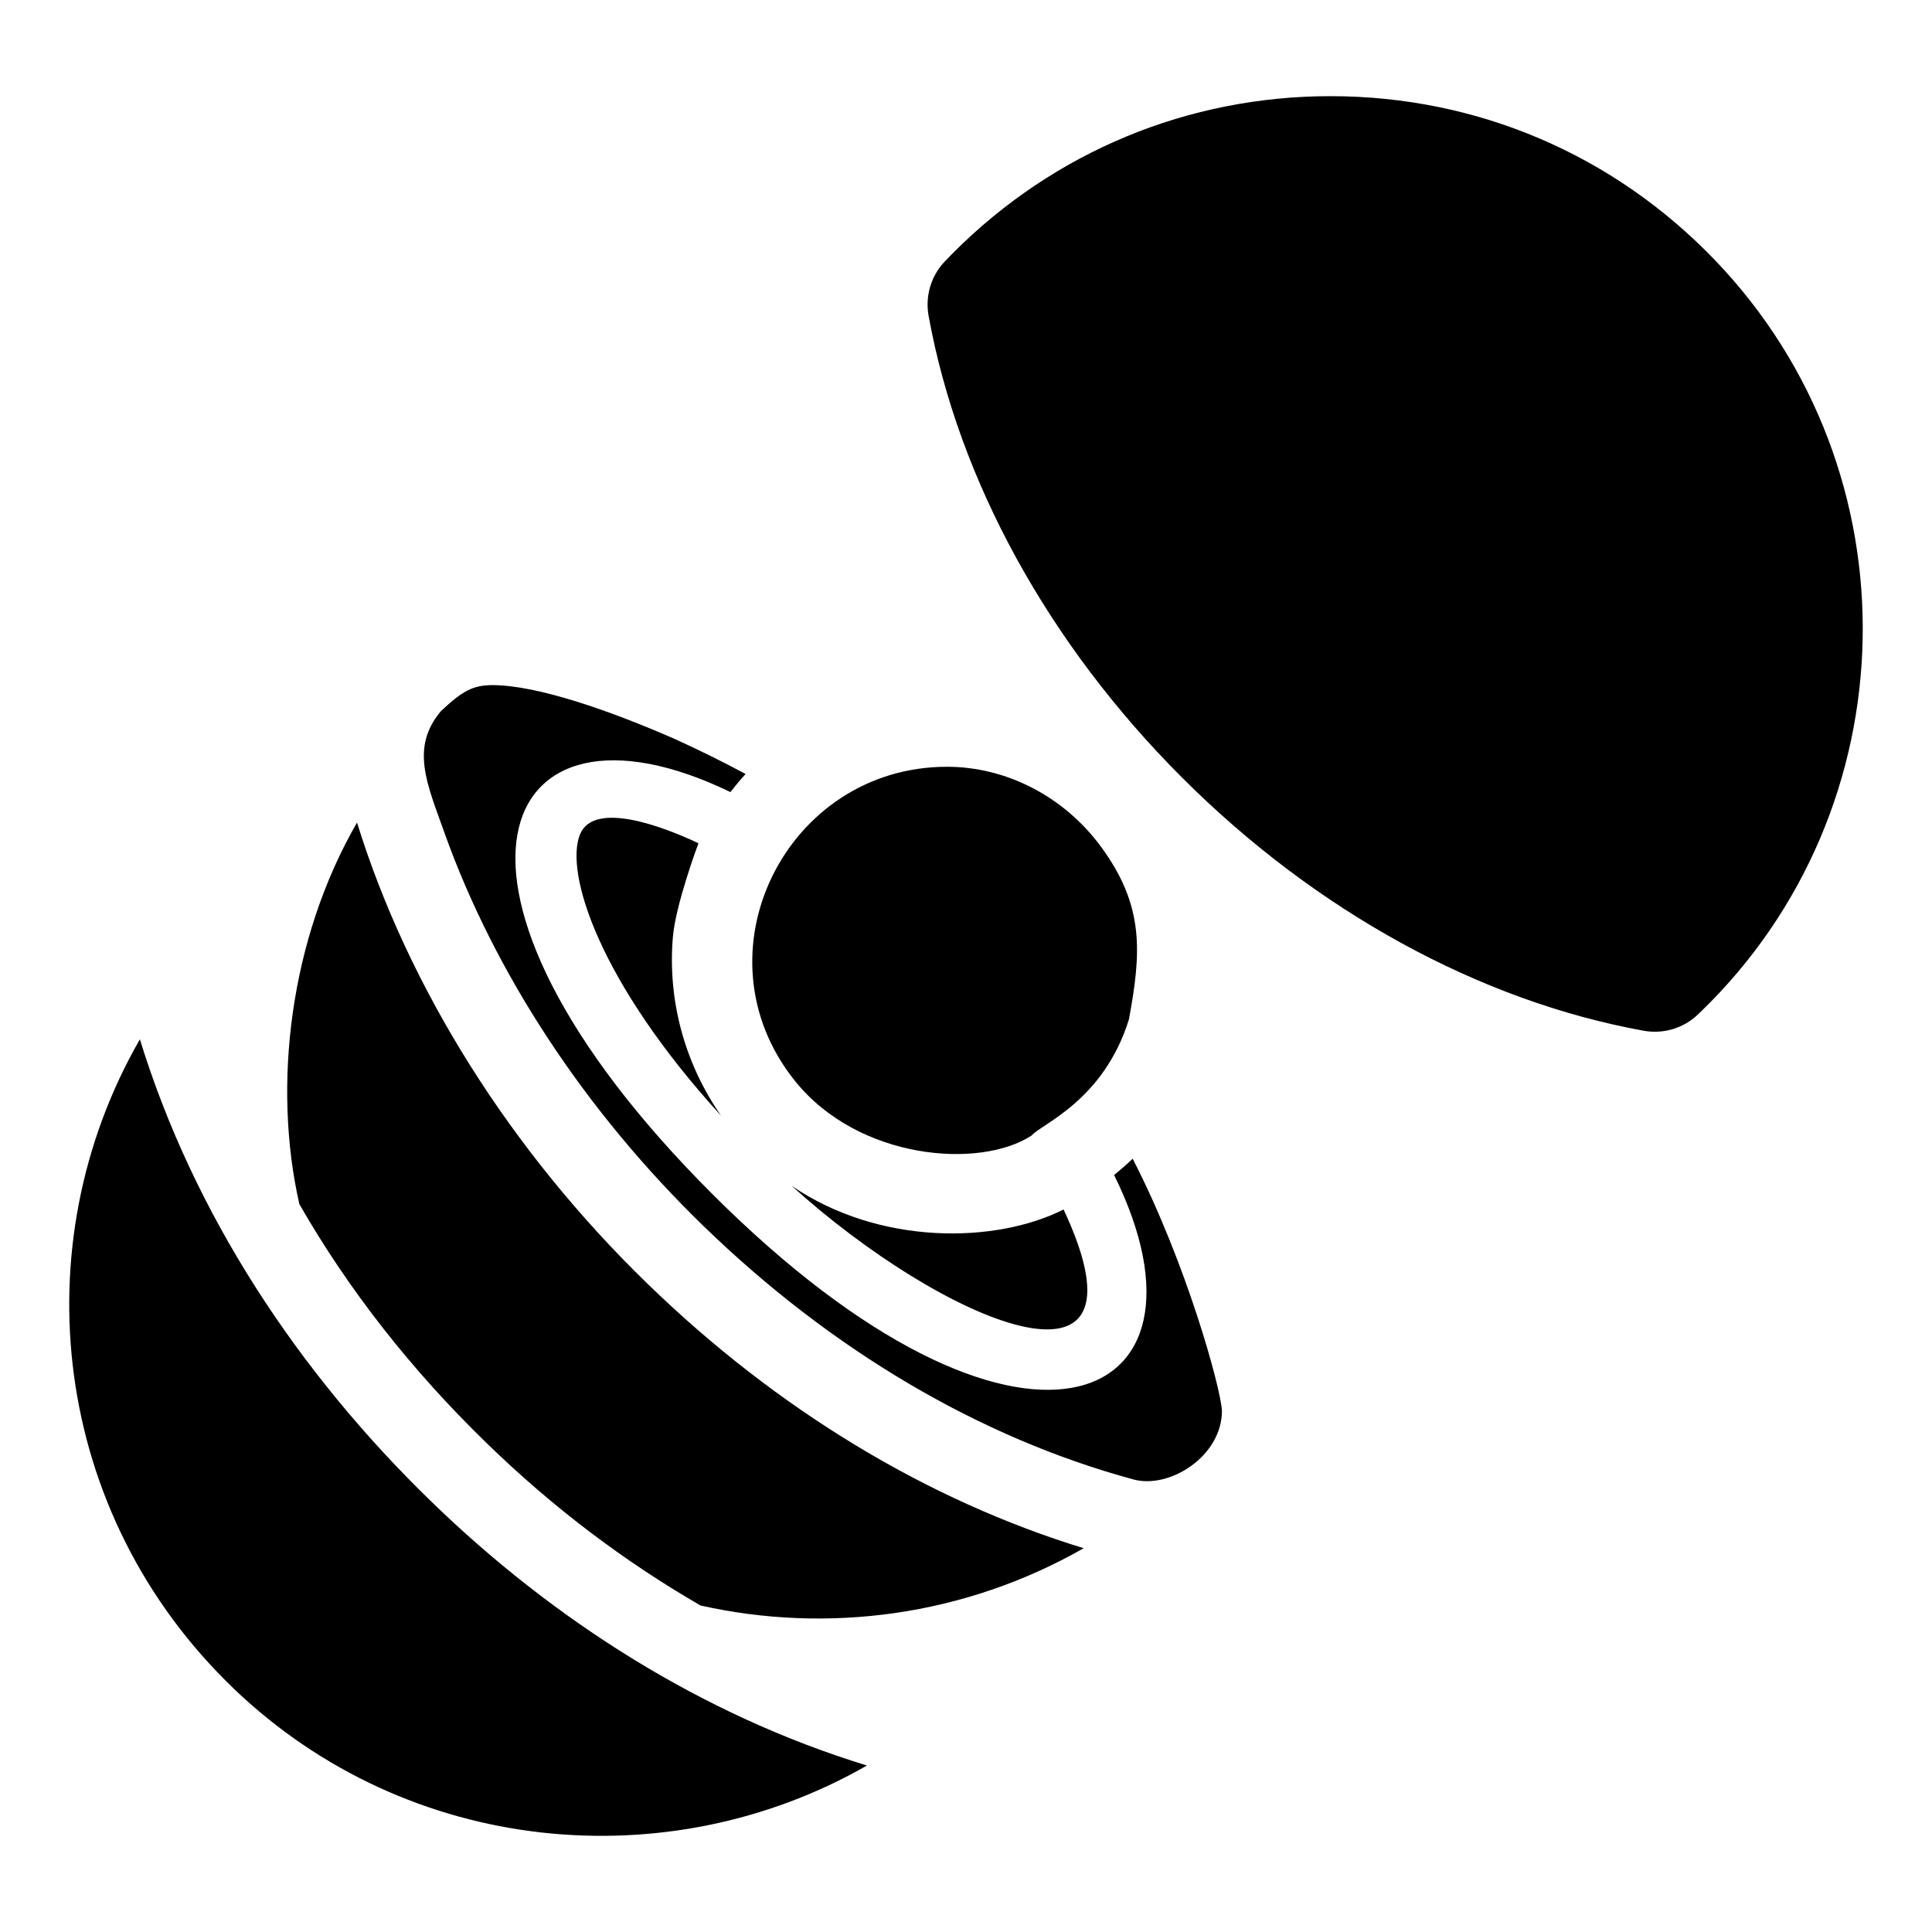
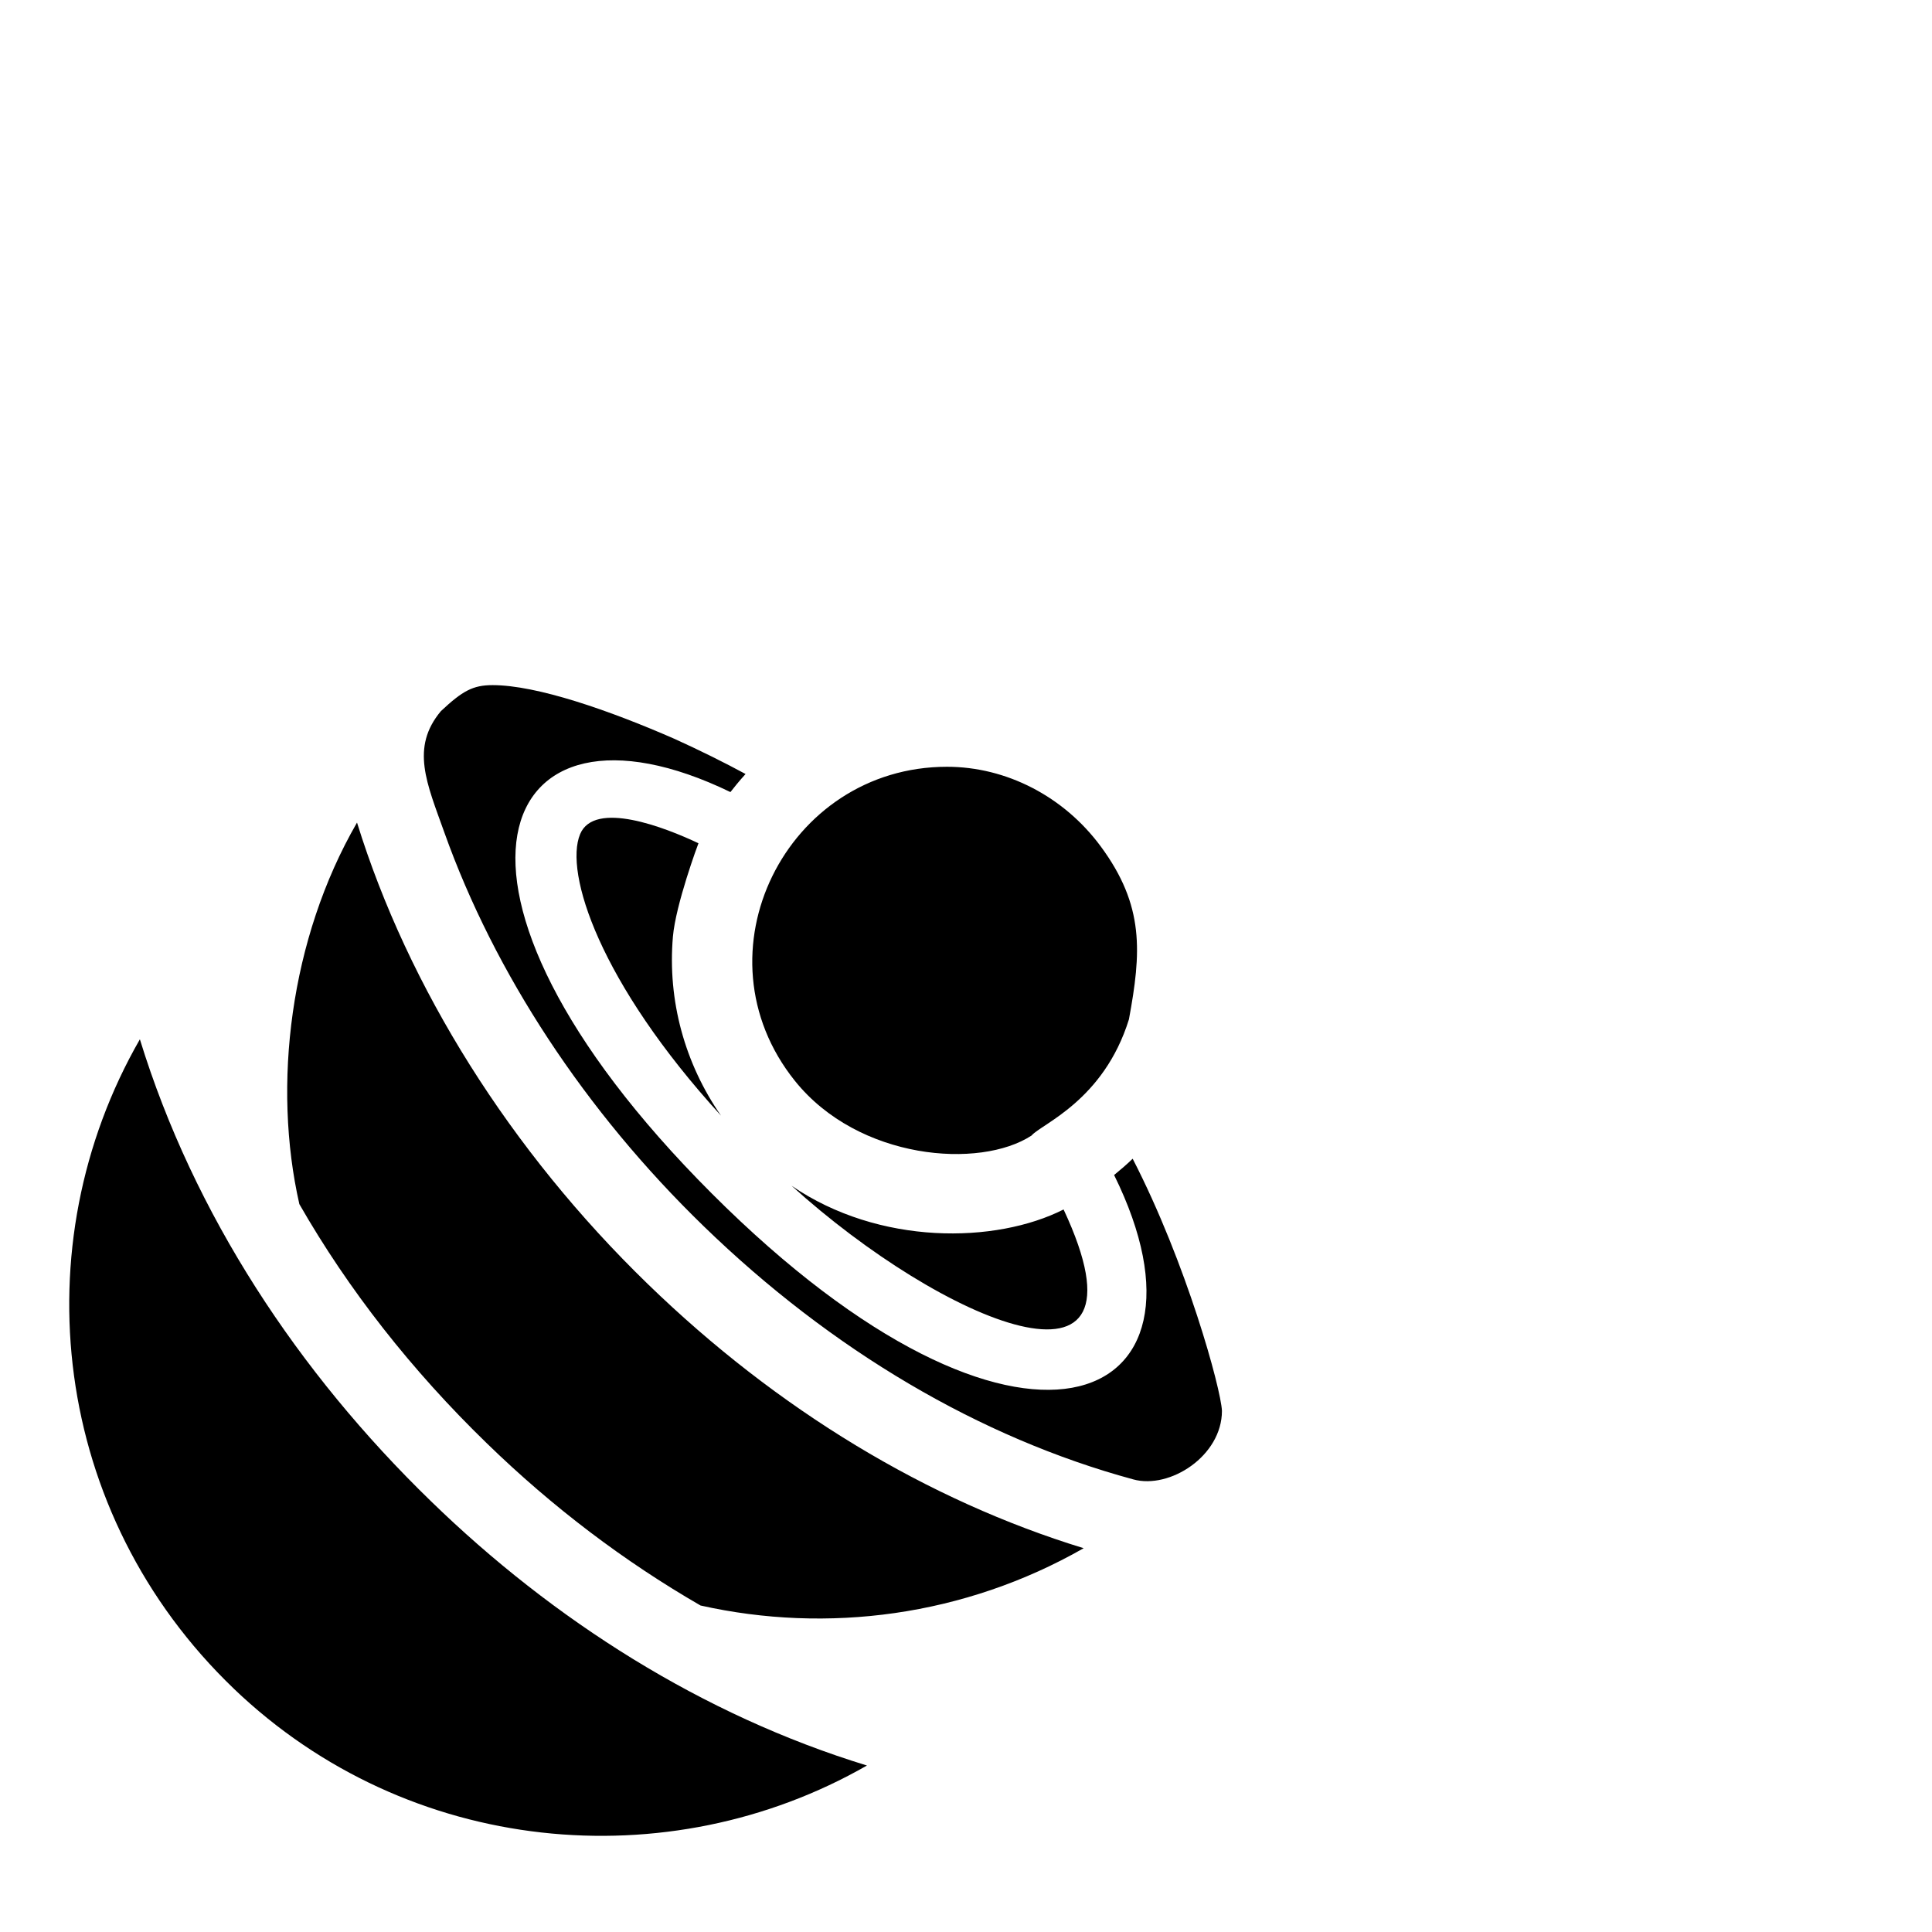
<svg xmlns="http://www.w3.org/2000/svg" fill="#000000" width="800px" height="800px" version="1.1" viewBox="144 144 512 512">
  <g>
-     <path d="m594.78 412.06-0.875 0.84c-3.769 3.598-9.109 5.211-14.375 4.246-43.48-7.891-86.93-31.727-122.32-67.125-35.391-35.398-59.23-78.84-67.121-122.31-0.945-5.219 0.637-10.586 4.246-14.375l2.438-2.504c26.668-26.664 62.113-41.348 99.816-41.348 38.848 0 75.062 15.465 101.98 43.547 53.57 55.91 51.832 145.23-3.789 199.03z" />
    <path d="m329.66 569.48c-20.258-11.684-39.293-26.121-56.602-42.949-19.984-19.383-36.715-40.719-49.727-63.43-7.141-31.449-2.57-70.207 15.281-101.11 13.574 43.781 40.602 86.934 77.051 122.28 34.379 33.371 74.203 57.367 115.52 70.02-31.648 18.07-67.988 22.695-101.53 15.184zm114.64-33.434c-40.555-10.996-79.914-34.191-113.8-67.074-31.43-30.473-55.414-67.016-68.734-104.34-4.66-13.066-9.031-22.496-0.918-32.18 5.68-5.32 8.445-6.887 13.688-6.887 11.703 0 30.91 6.66 48.293 14.273 6.691 3.043 13.133 6.234 18.754 9.281-0.988 1.148-1.227 1.273-4.012 4.789-62.629-30.328-86.301 25.027-4.91 106.41 81.543 81.527 137.36 57.344 106.59-4.926 1.598-1.305 3.238-2.699 4.918-4.316 14.281 27.695 23.402 60.984 23.66 66.805 0.008 11.957-13.836 20.863-23.531 18.168zm-121.97-143.84c-1.465 16.98 3.172 33.668 12.75 47.457-32.27-35.348-41.562-64.418-37.348-74.602 3.781-9.059 22.5-1.801 31.367 2.41-0.133 0.281-6.035 16.227-6.769 24.734zm103.53 72.316c25.523 54.508-32.238 29.801-72.09-6.289 23.23 15.895 54.121 15.375 72.09 6.289zm9.805-96.277c11.715 15.836 10.773 28.207 7.516 45.887-6.711 21.625-23.258 27.758-25.805 30.793-13.652 8.953-45.852 6.519-62.707-14.473-27.094-33.746-2.293-83.25 40.273-83.25 15.75-0.008 30.969 7.863 40.723 21.043zm-229.7 223.27c-48.312-46.305-56.309-117.44-24.895-172.09 14.289 46.426 41.988 88.309 77.129 122.4 32.441 31.535 71.949 56.703 115.55 70.055-52.617 30.145-121.48 23.973-167.79-20.363z" />
  </g>
</svg>